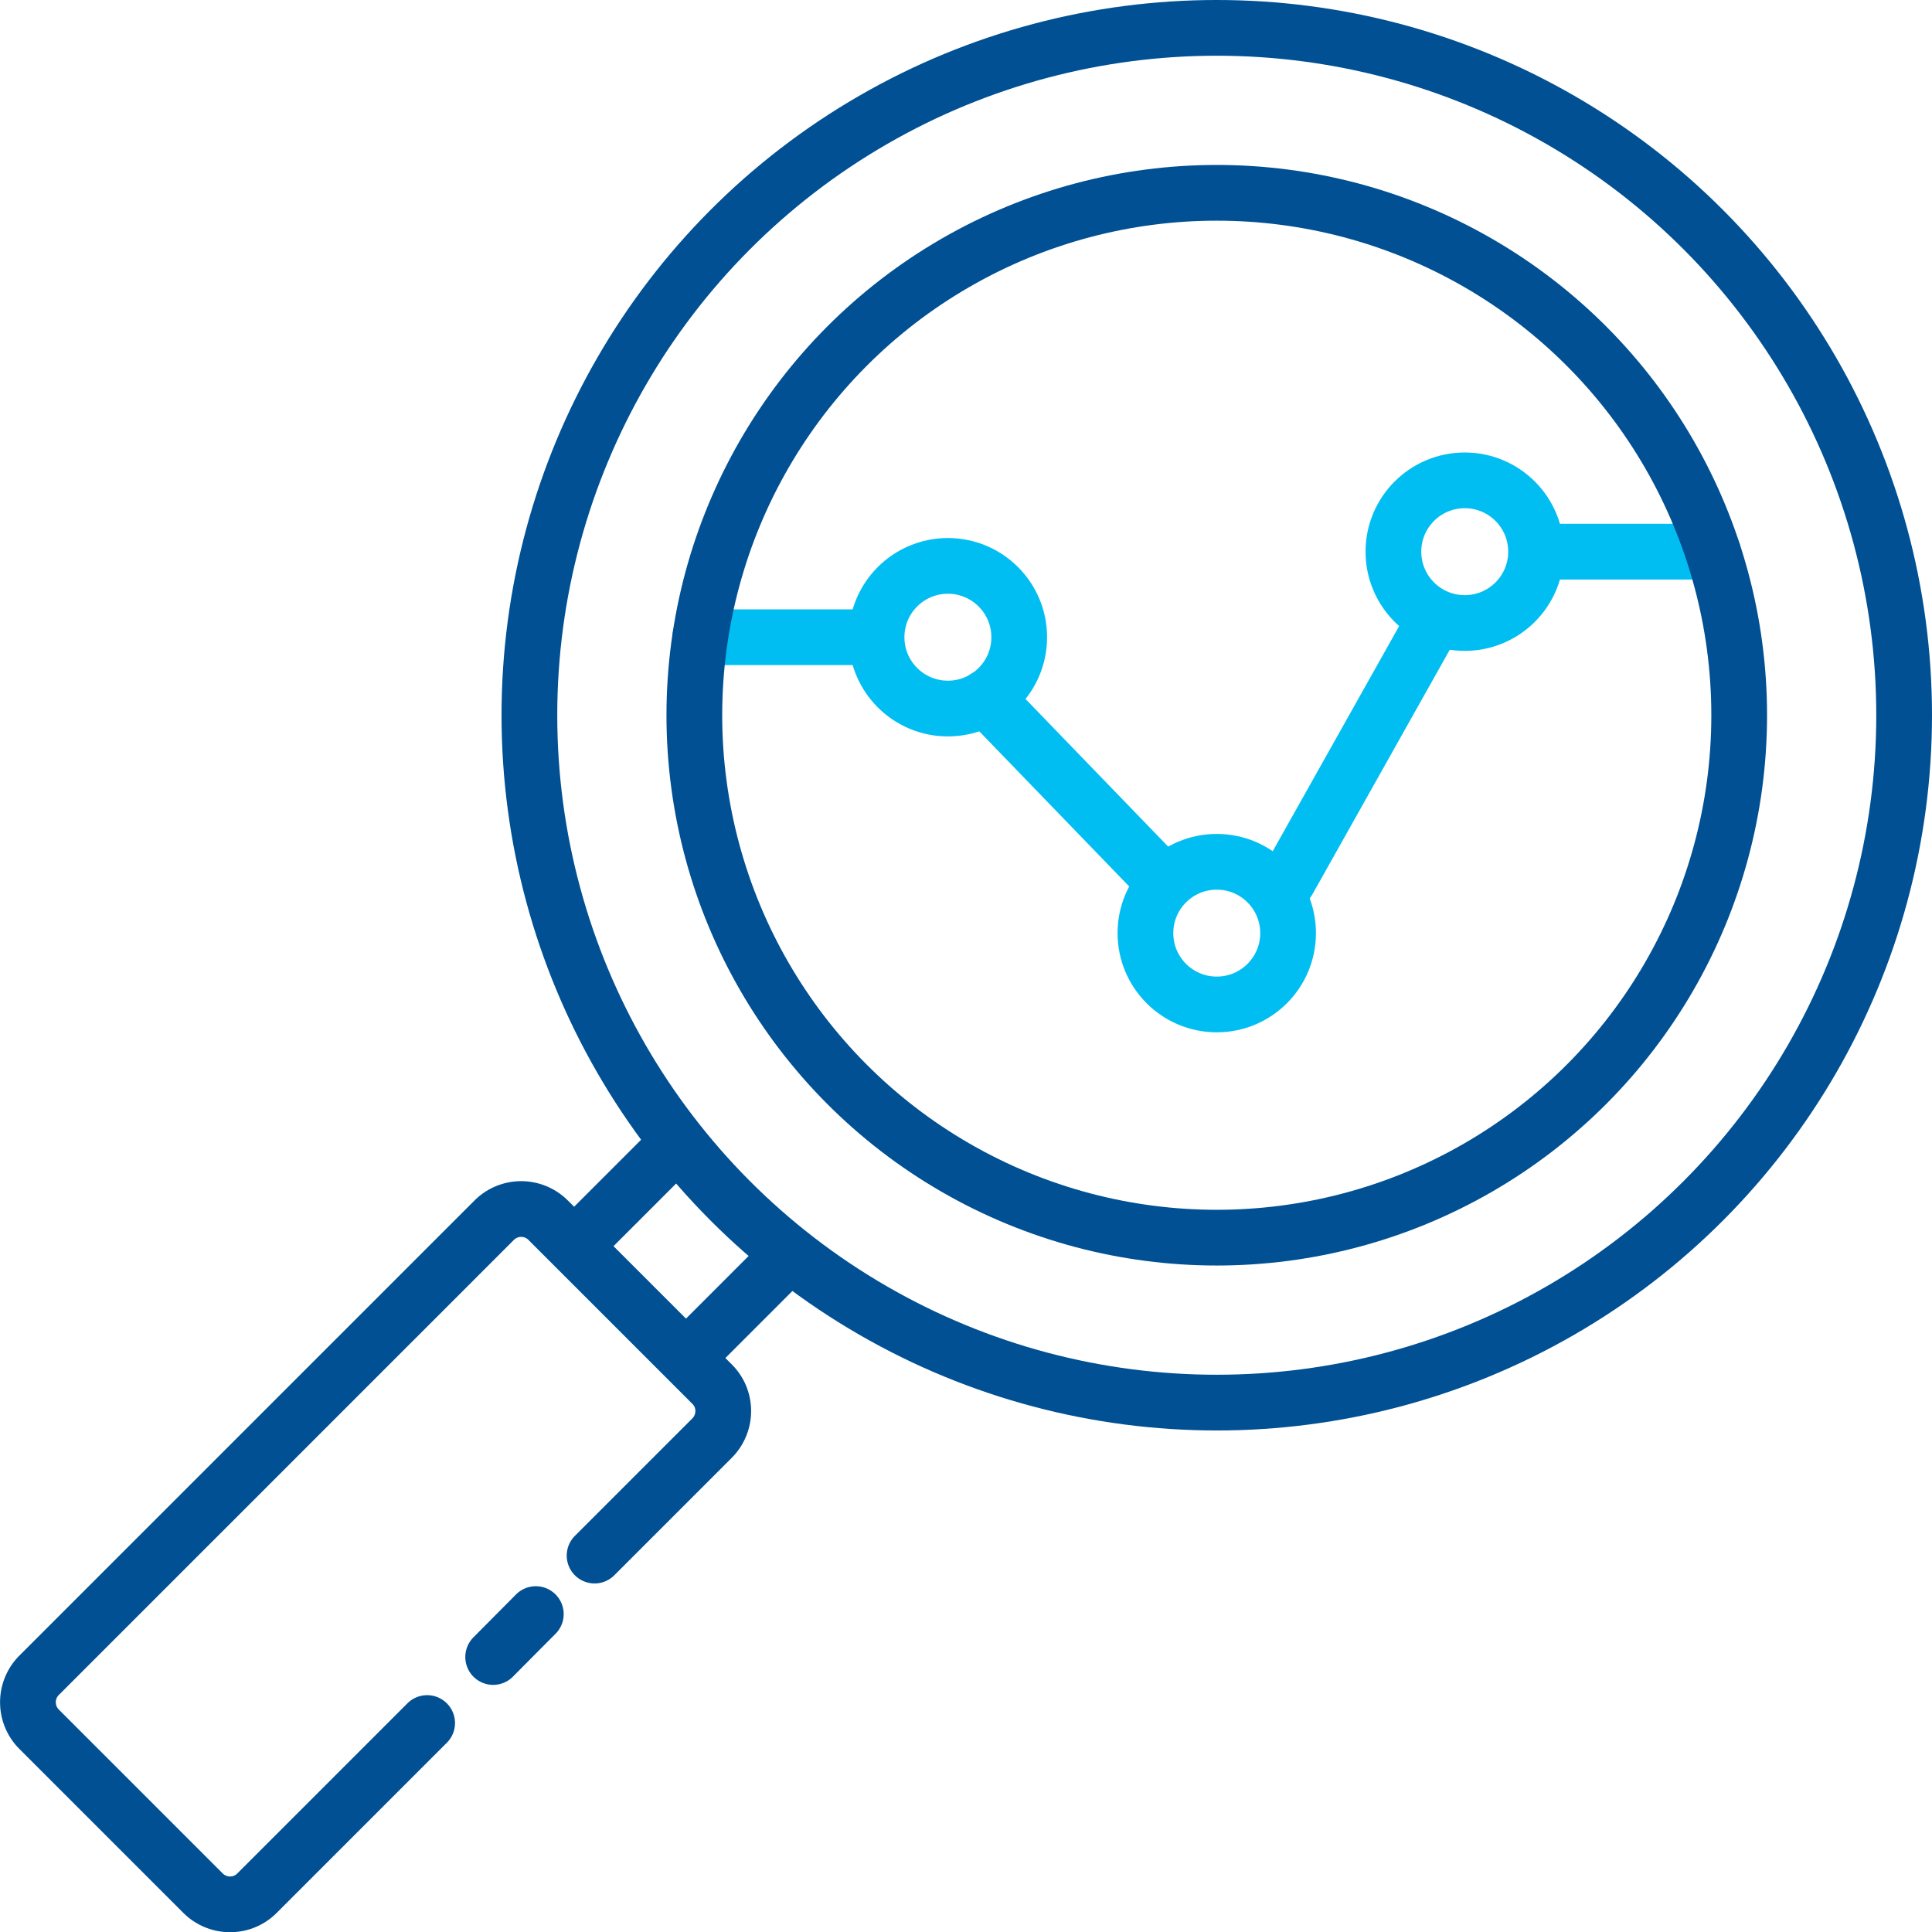
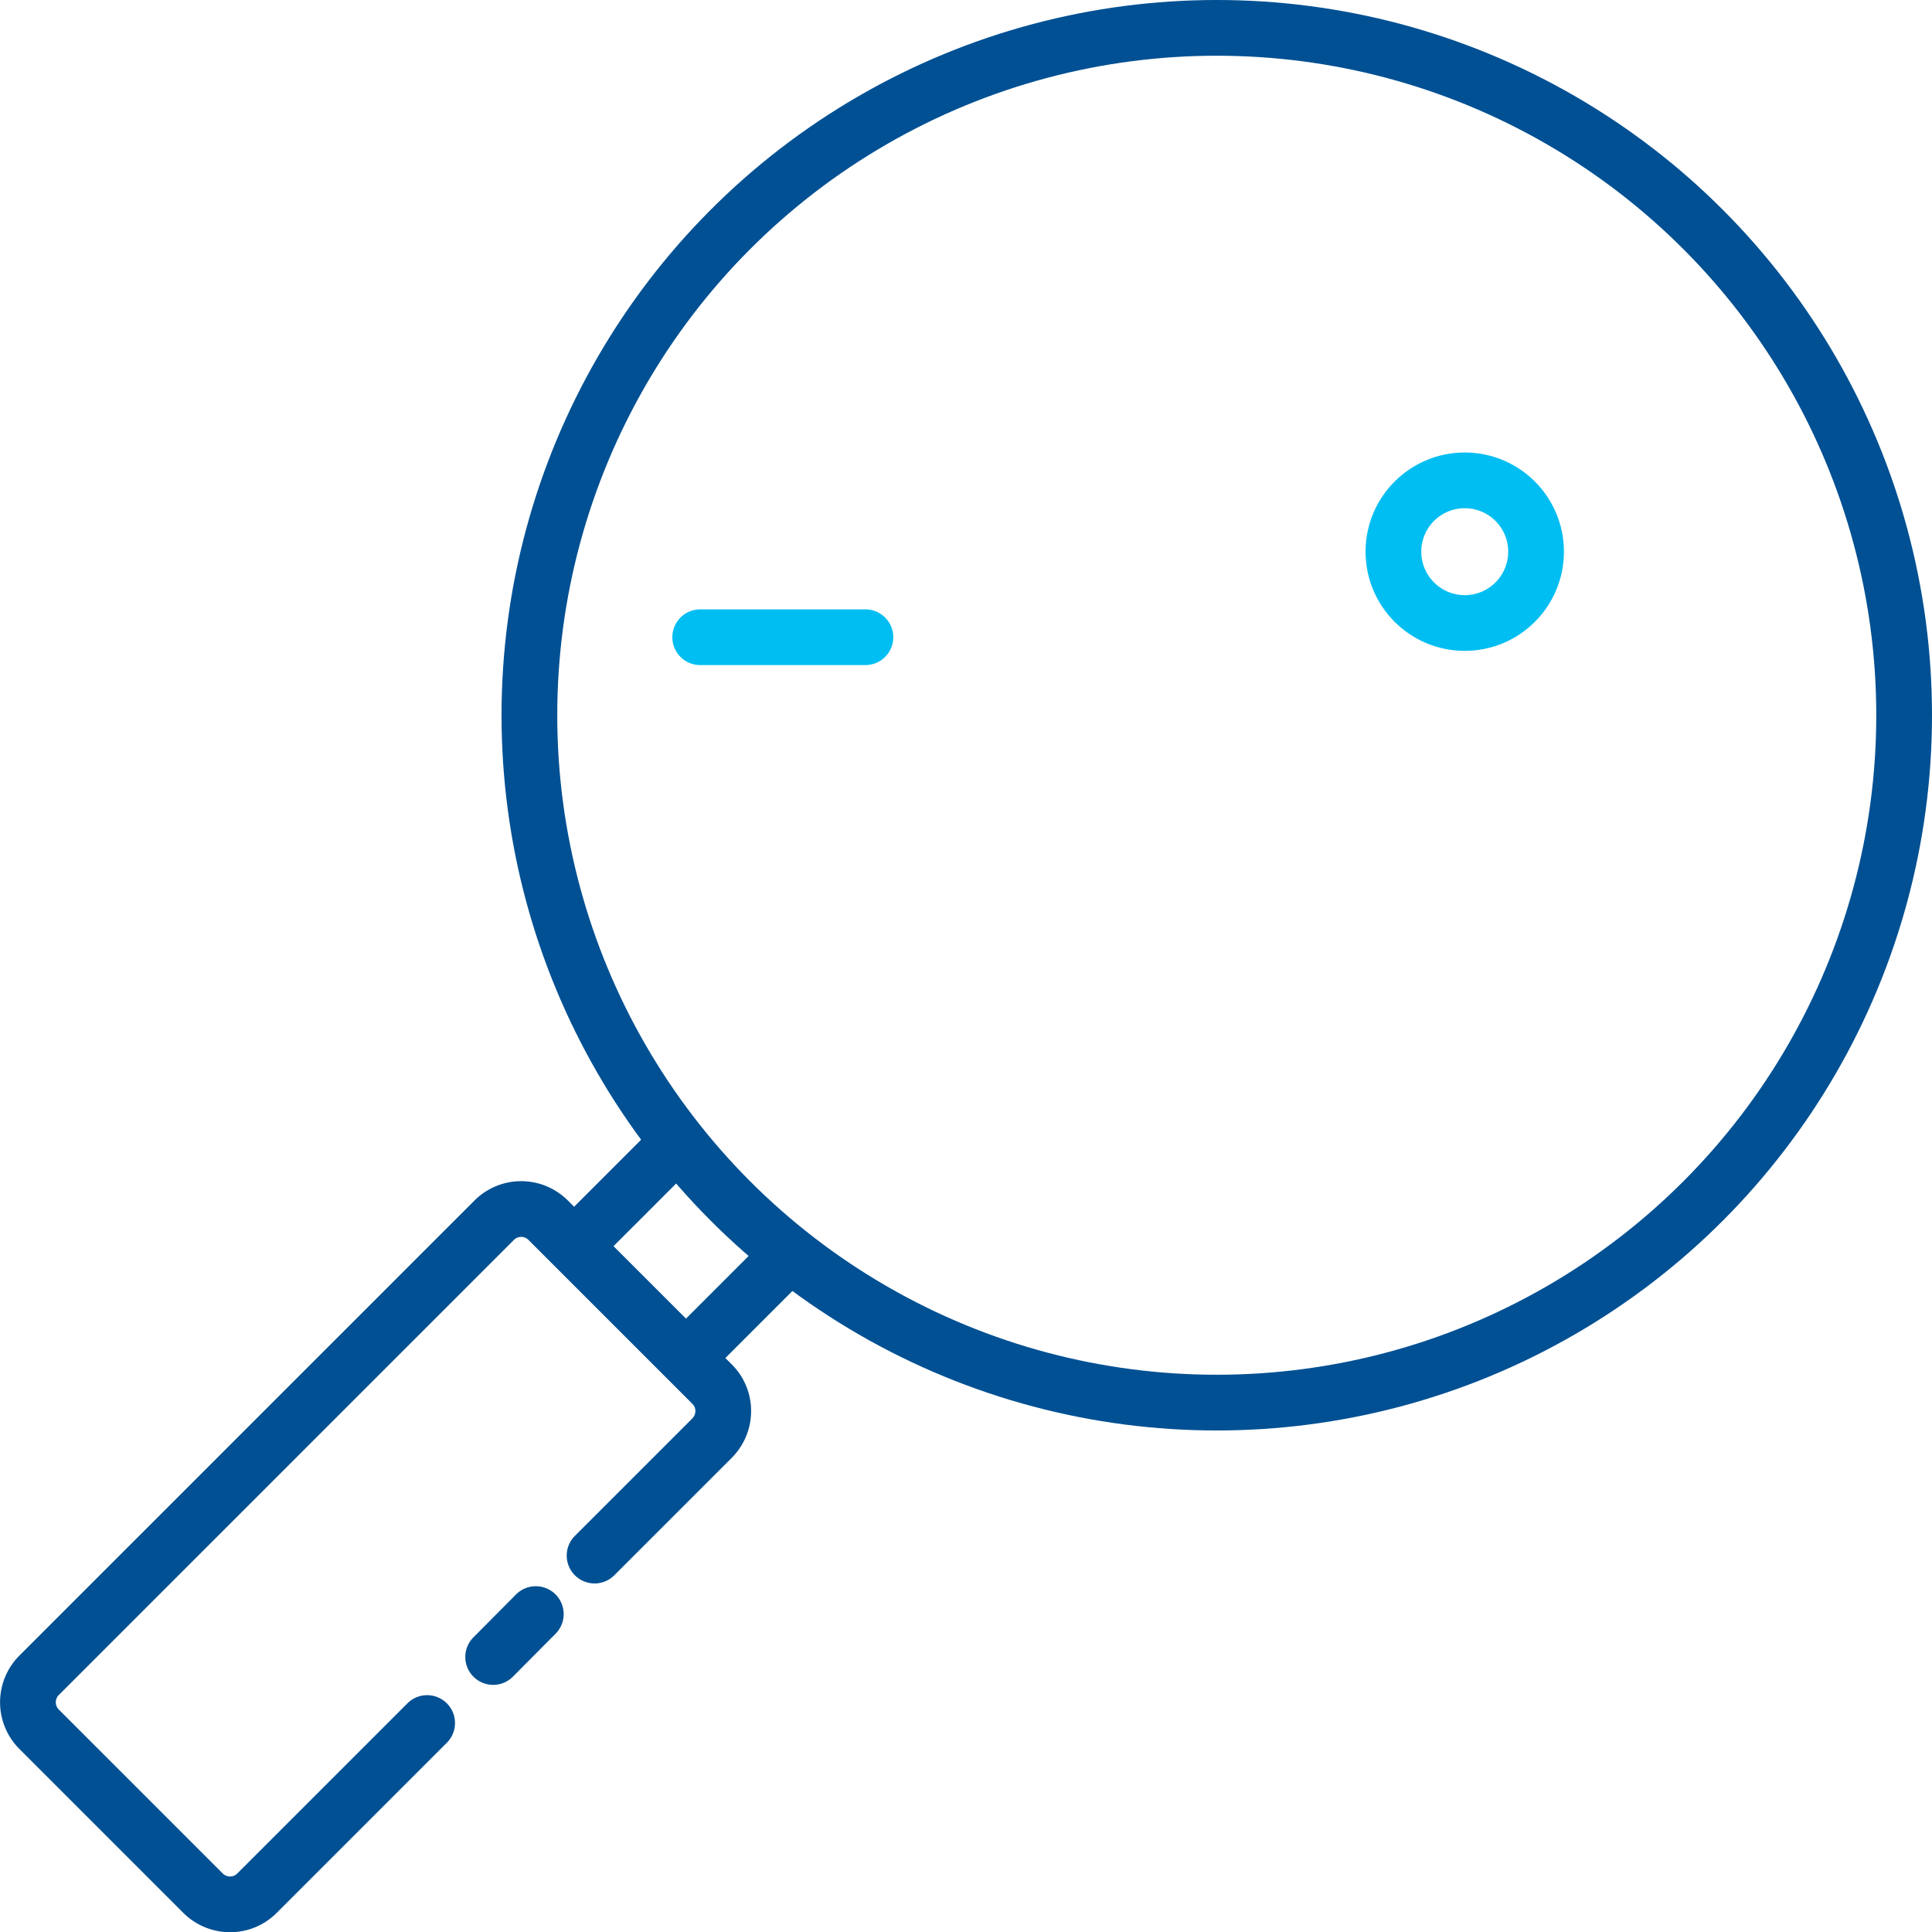
<svg xmlns="http://www.w3.org/2000/svg" id="Layer_2" viewBox="0 0 69.34 69.34">
  <defs>
    <style>.cls-1,.cls-2{stroke:#01bef2;fill:none;stroke-linecap:round;stroke-linejoin:round;stroke-width:2px}.cls-2{stroke:#005093}</style>
  </defs>
  <g id="Layer_1-2">
    <path class="cls-1" d="M25.13 22.87h5.93" />
-     <circle class="cls-1" cx="34.02" cy="22.87" r="2.56" />
-     <circle class="cls-1" cx="43.67" cy="33.49" r="2.56" />
    <circle class="cls-1" cx="52.57" cy="19.8" r="2.56" />
-     <path class="cls-1" d="m35.37 25.04 6.05 6.26M46.23 31.61l5.2-9.26M55.69 19.8h5.79" />
    <circle class="cls-2" cx="43.67" cy="25.67" r="24.67" />
-     <circle class="cls-2" cx="43.67" cy="25.67" r="18.75" />
    <path class="cls-2" d="m20.61 44.72 3.61-3.61M24.62 48.74l3.61-3.61M15.33 61.84l-6.11 6.11c-.53.53-1.39.53-1.93 0L1.4 62.06a1.37 1.37 0 0 1 0-1.93l16.34-16.34a1.37 1.37 0 0 1 1.93 0l5.89 5.89c.53.53.53 1.39 0 1.93l-4.22 4.22M19.23 57.93l-1.53 1.54" />
  </g>
</svg>